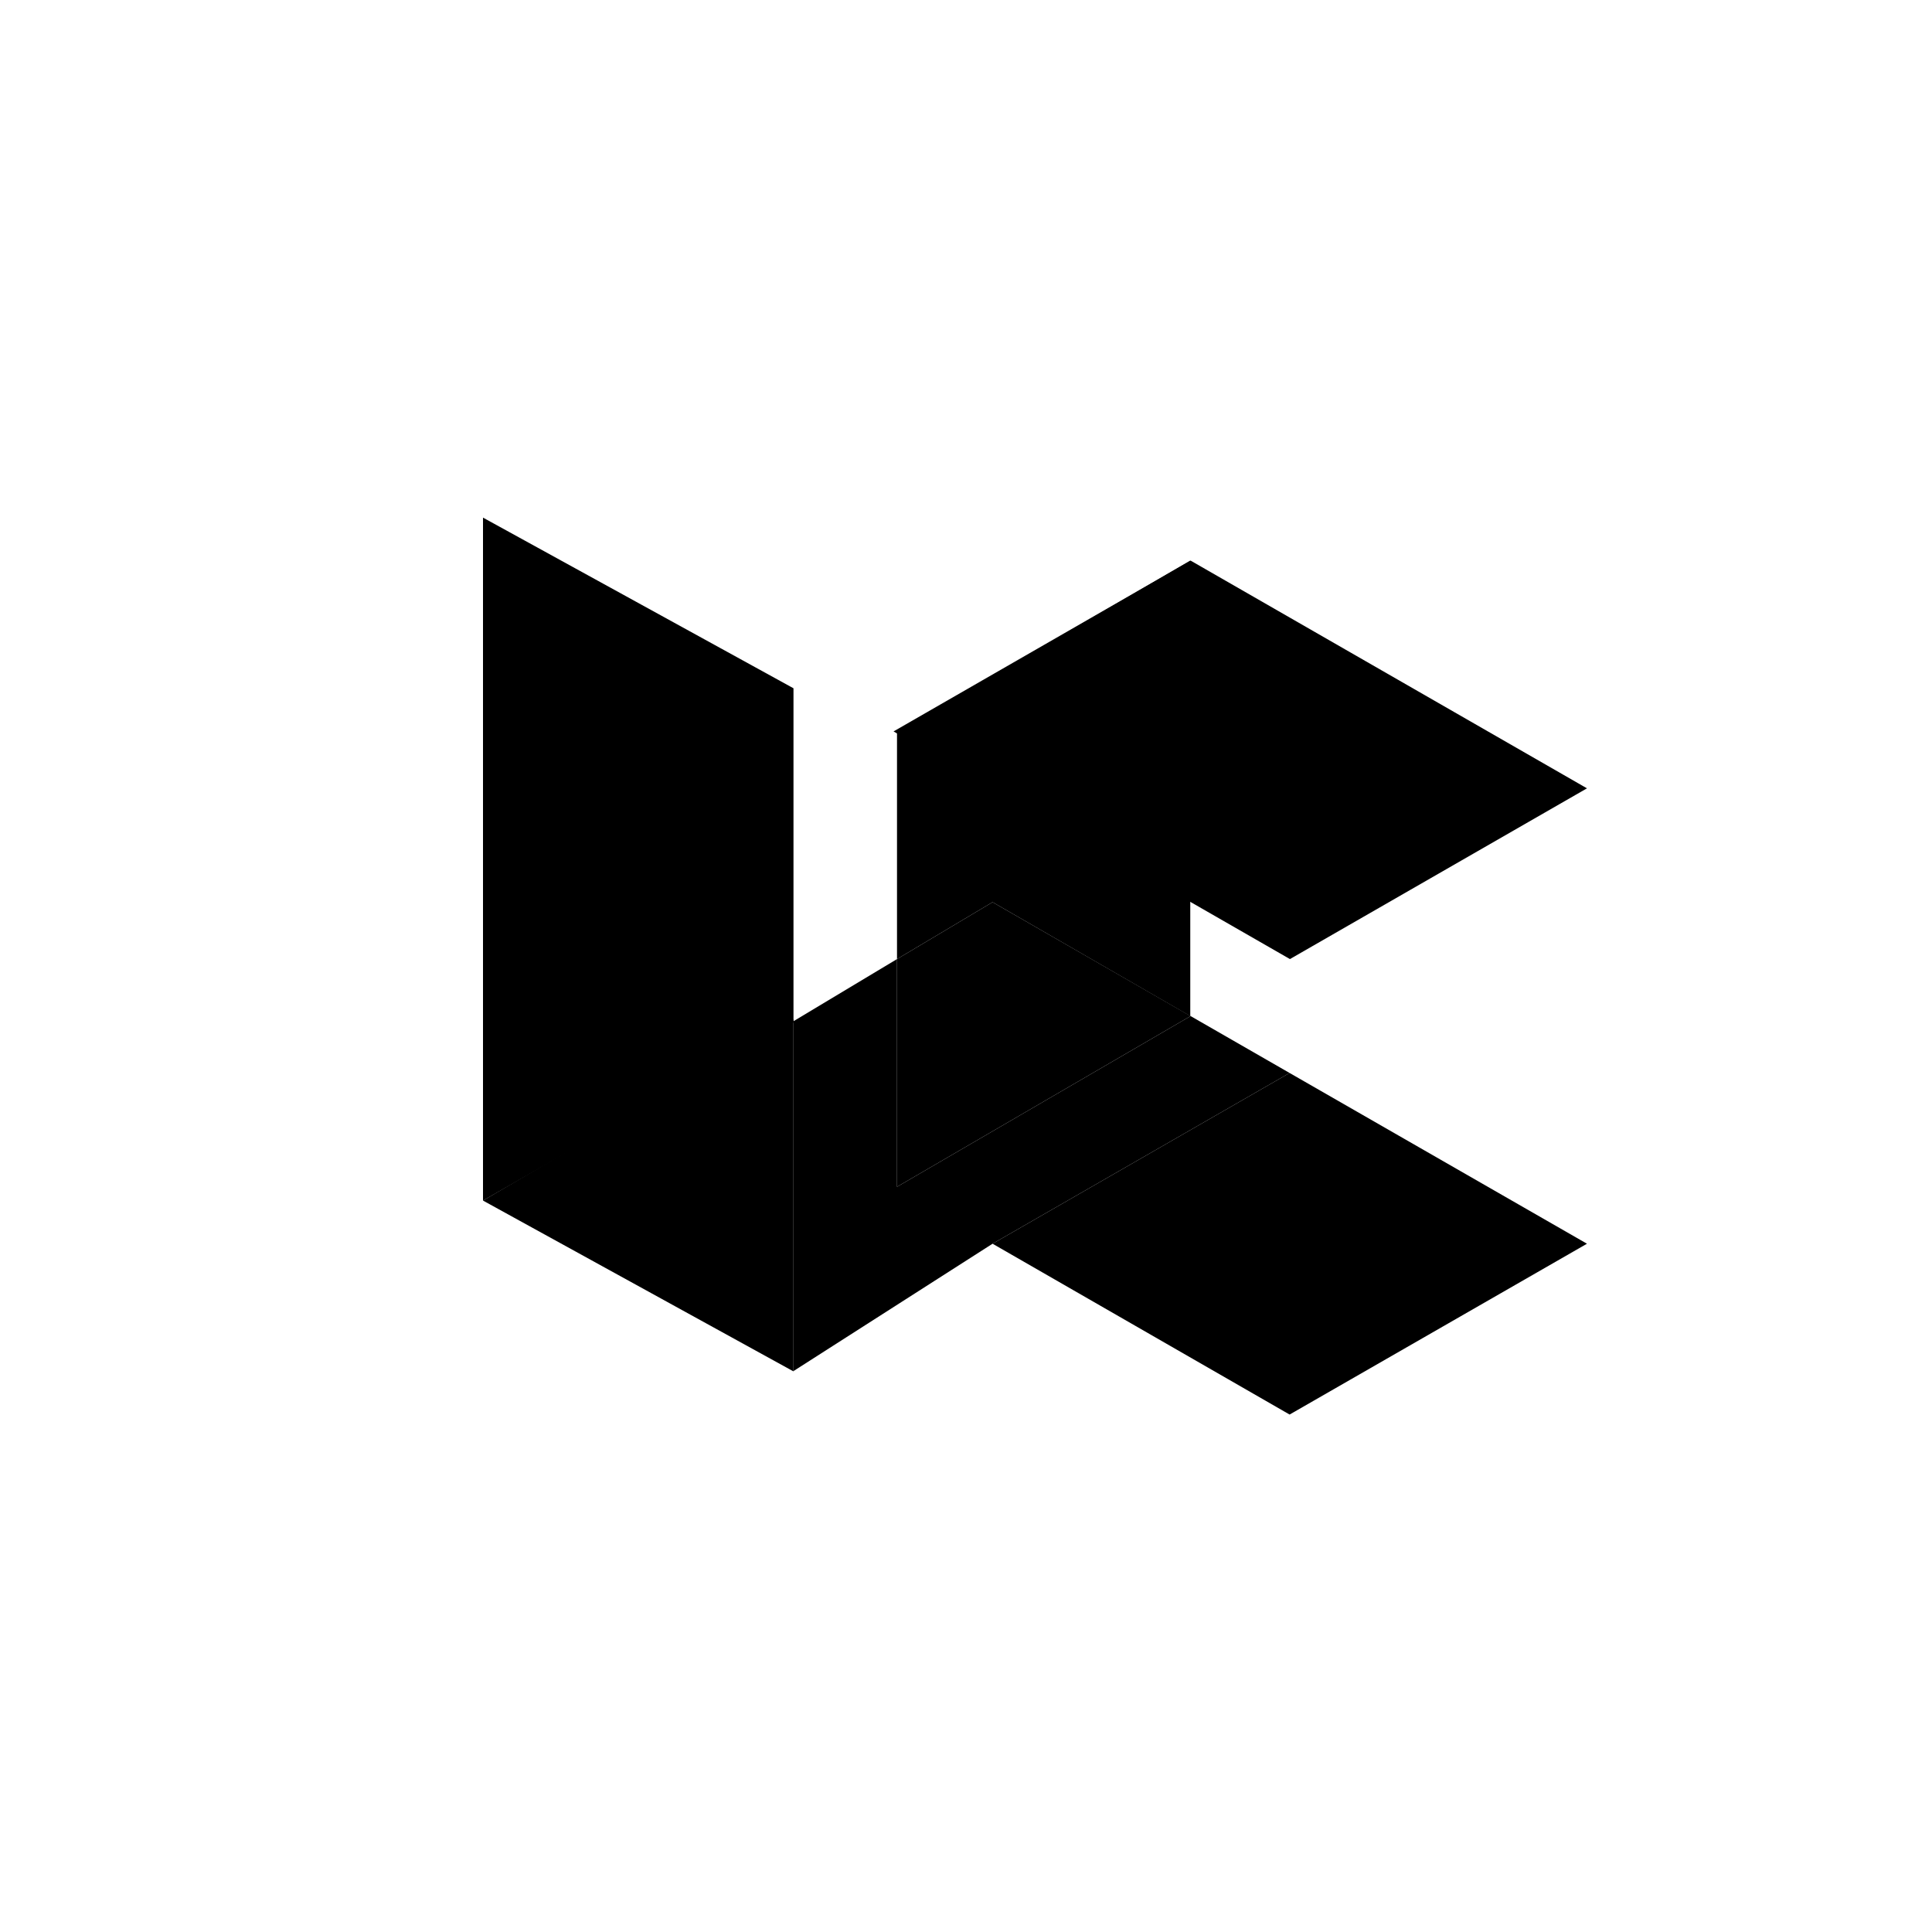
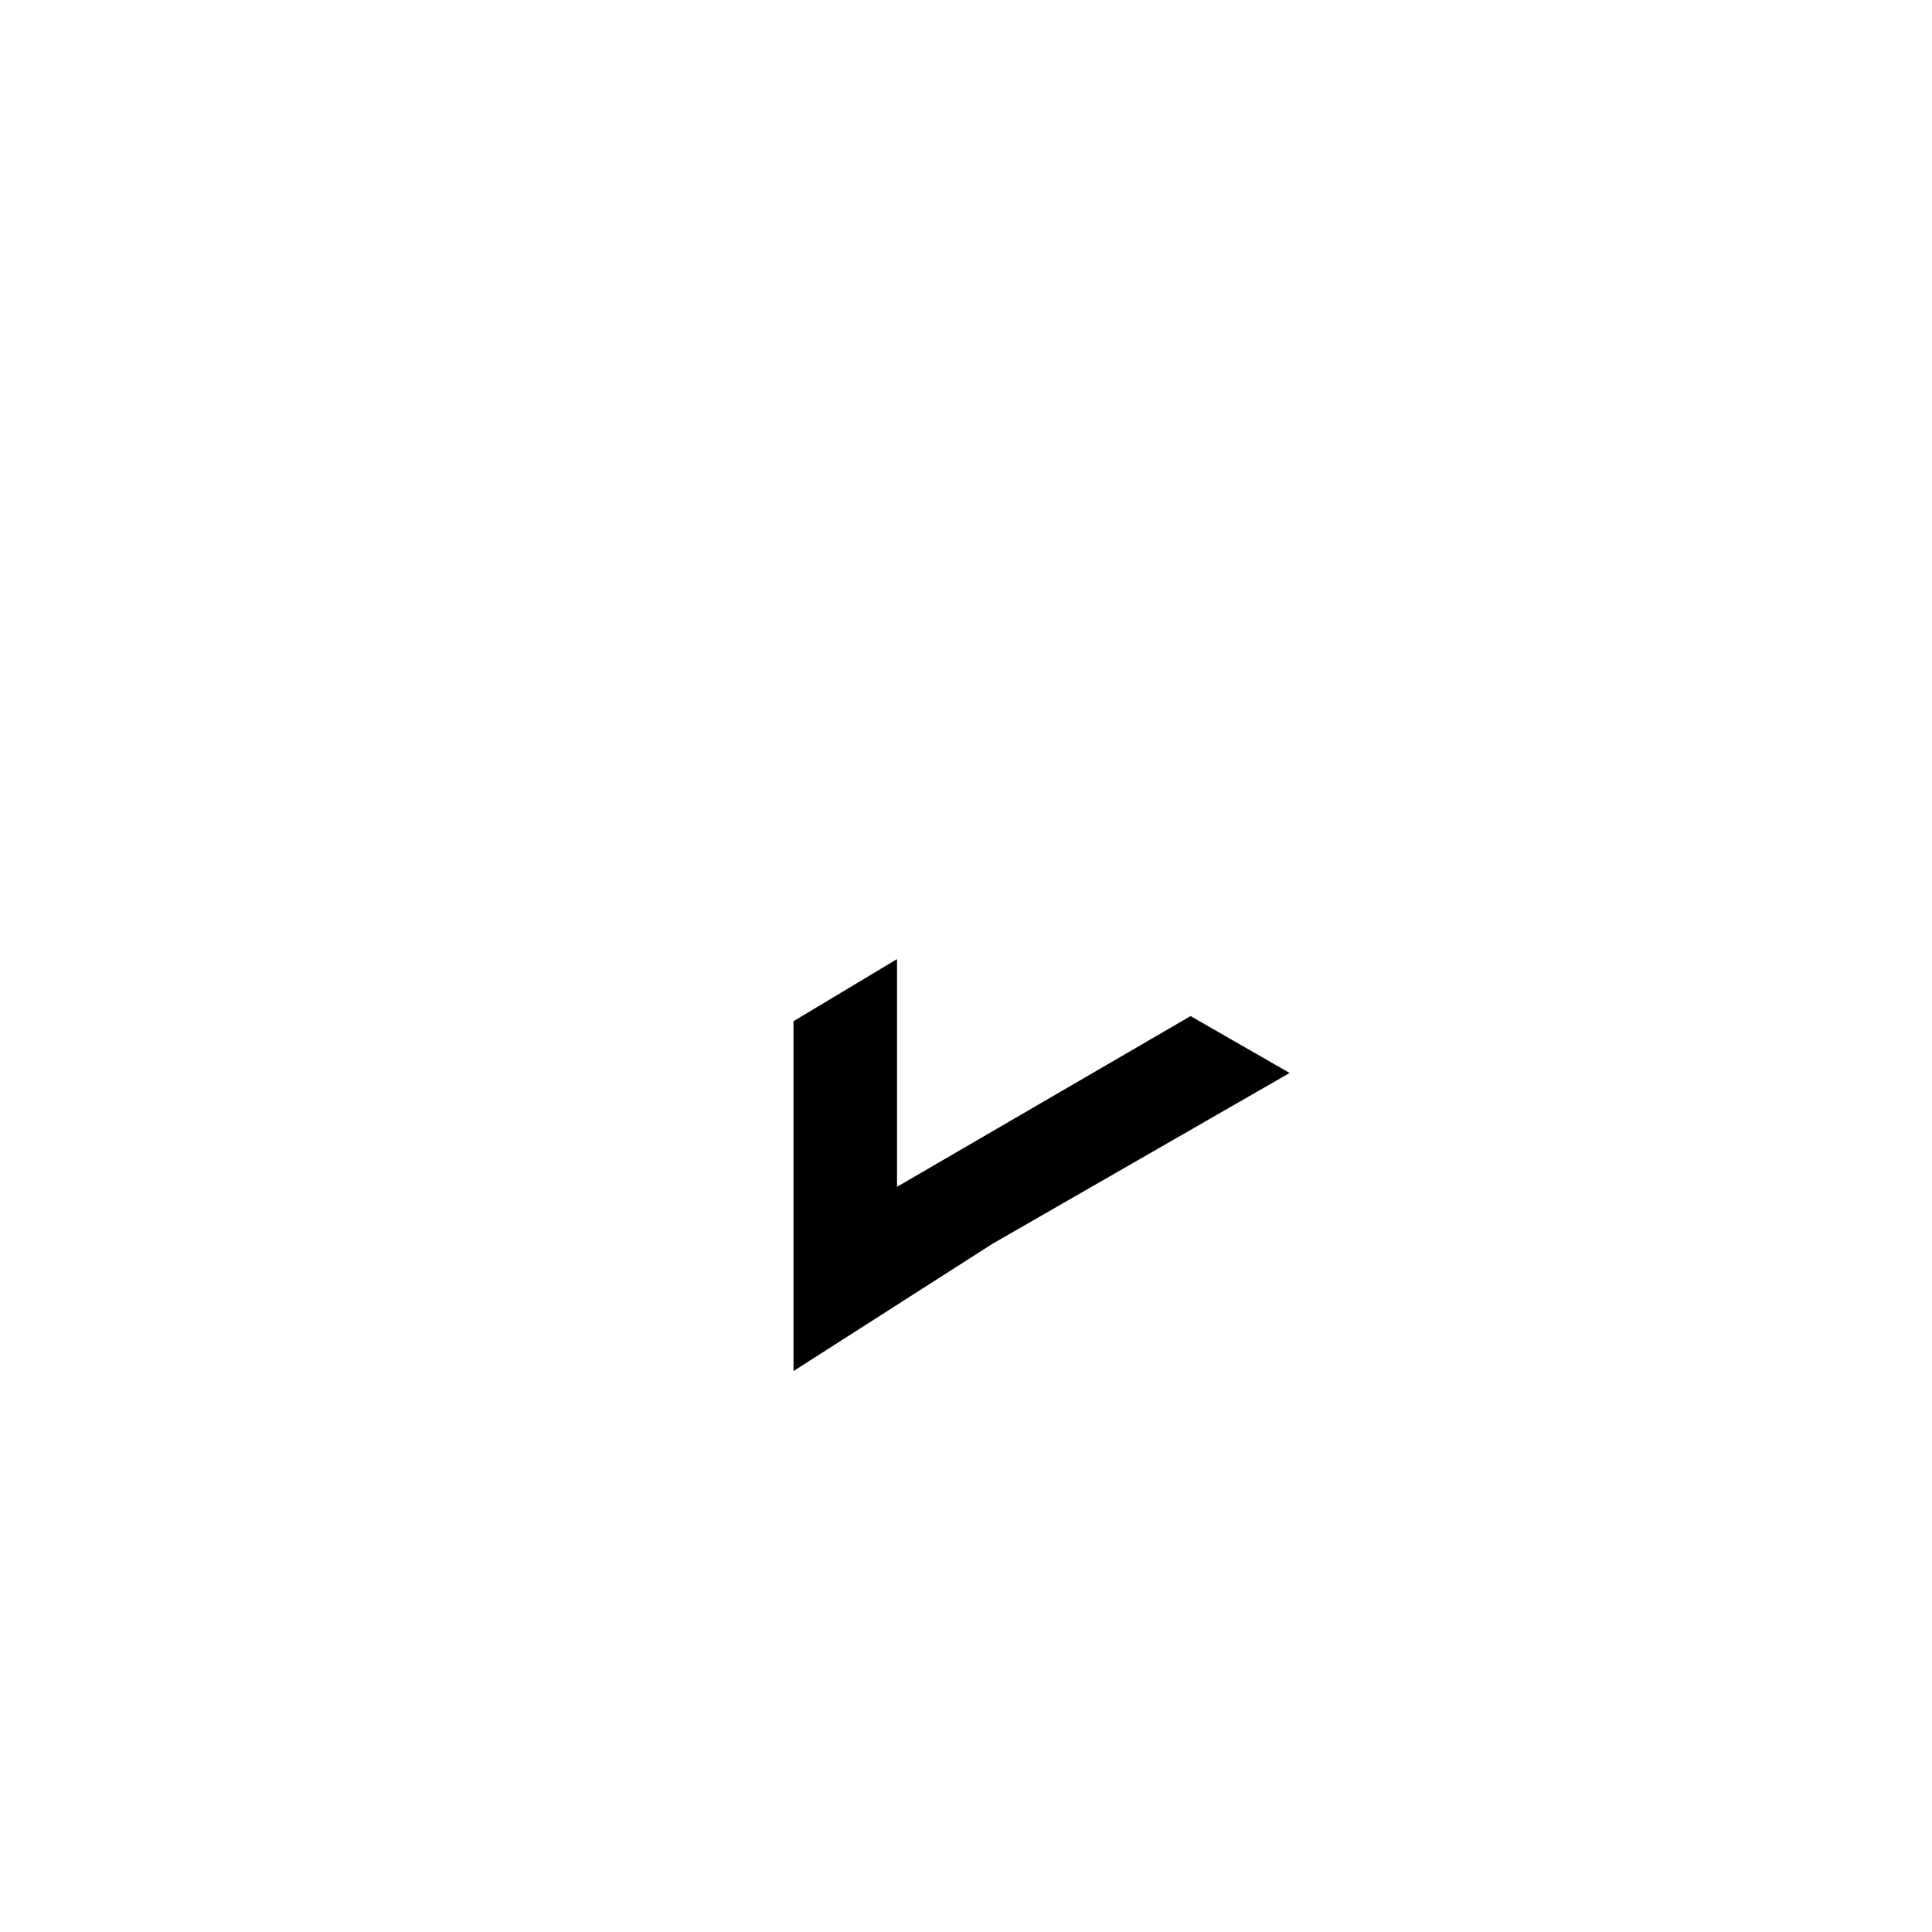
<svg xmlns="http://www.w3.org/2000/svg" width="800" height="800" viewBox="0 0 24 24">
-   <path fill="currentColor" d="M9.857 12.664v4.372L6 14.914zm2.473-1.457l-1.187.707v2.829l3.647-2.121z" />
  <path fill="currentColor" d="m14.79 12.622l-3.647 2.121v-2.829l-1.286.772v4.346l2.473-1.582l3.69-2.121z" />
-   <path fill="currentColor" d="M9.857 8.55v4.153L6 14.914V6.43zm1.286.536v2.828l1.187-.707l2.456 1.415V6.964zm4.877 4.243l-3.69 2.121l3.69 2.122l3.694-2.122z" />
-   <path fill="currentColor" d="m11.1 9.086l4.924 2.828l3.69-2.121l-4.924-2.829z" />
</svg>